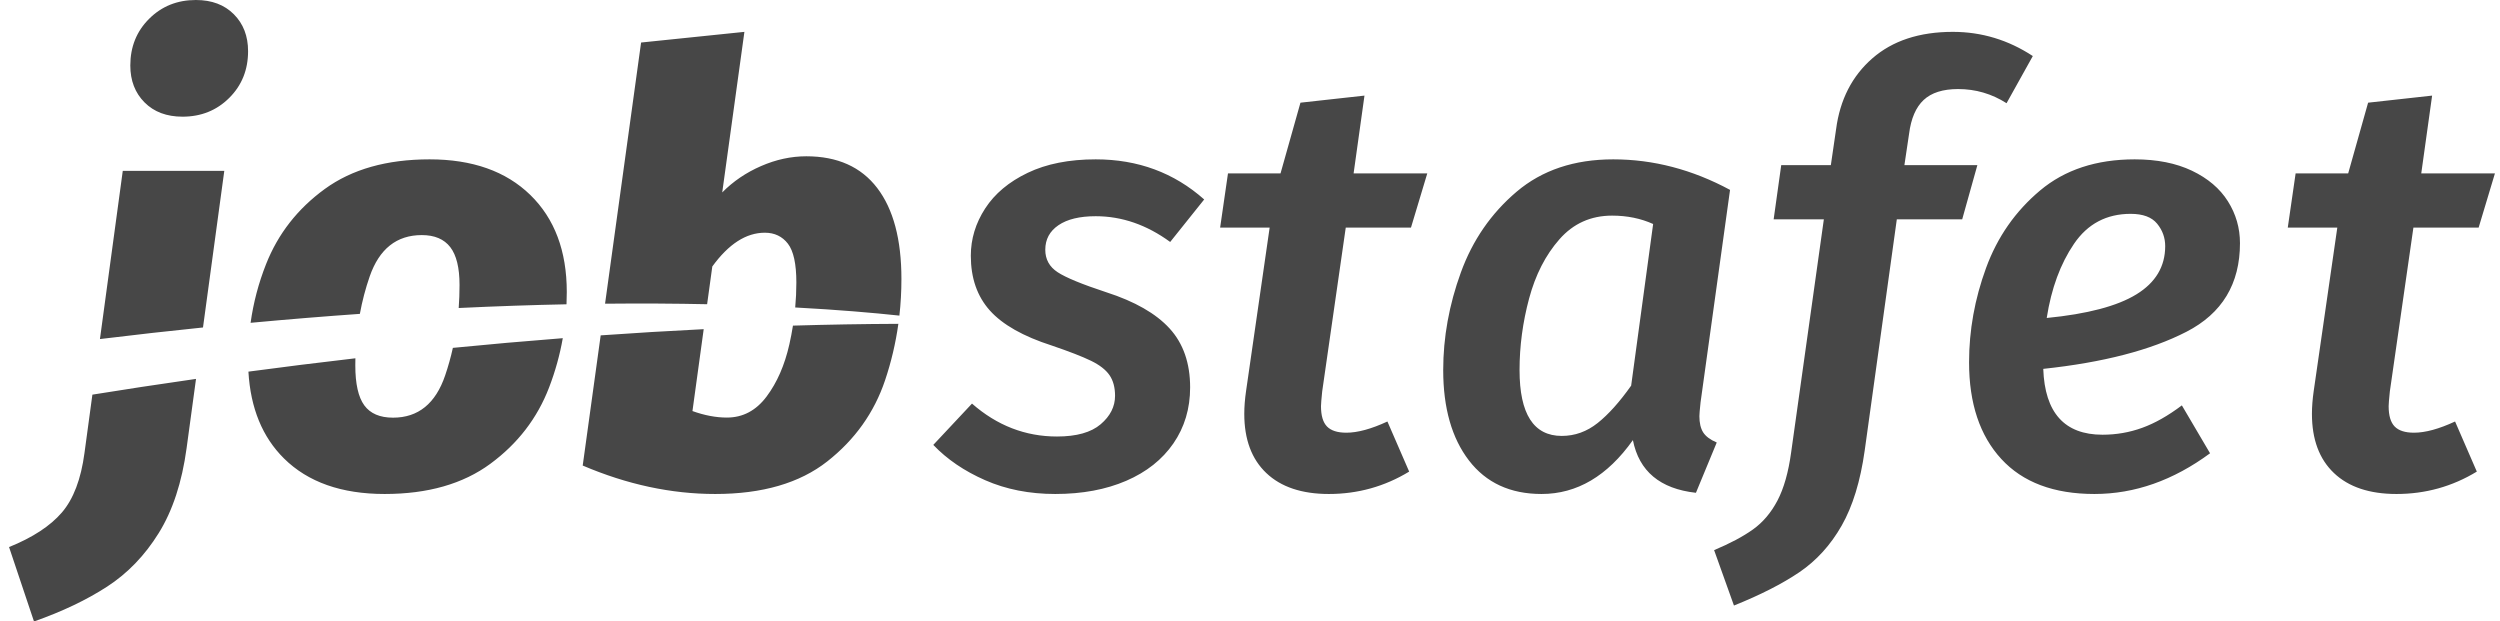
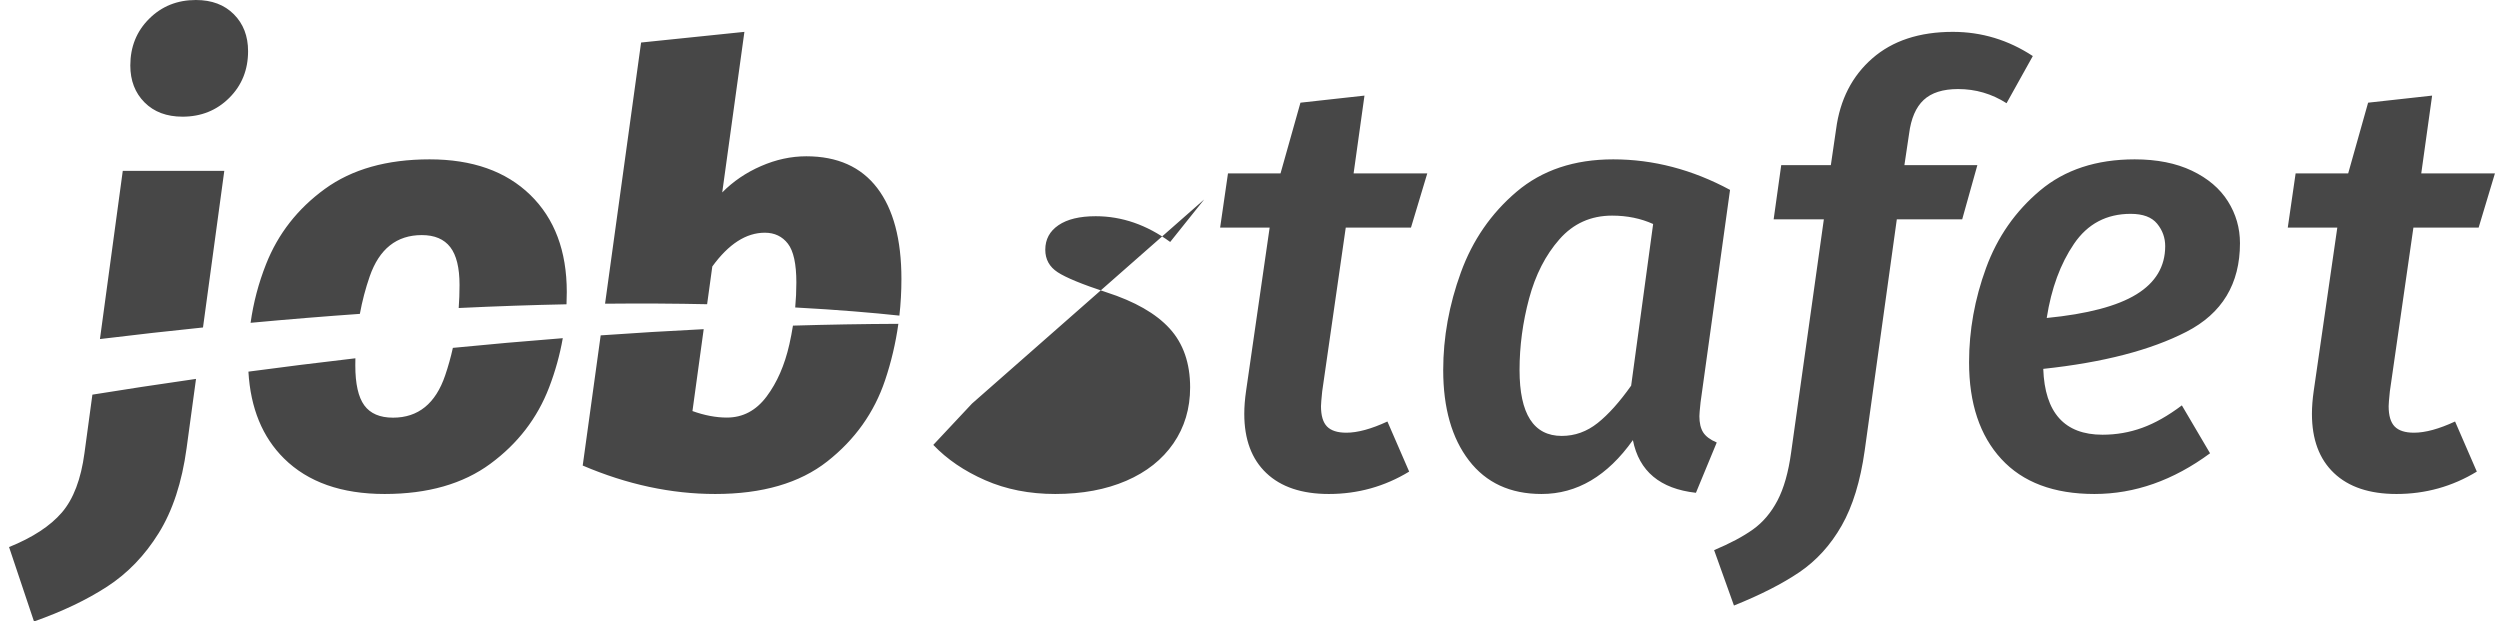
<svg xmlns="http://www.w3.org/2000/svg" width="177" height="44" viewBox="0 0 177 44">
  <g fill="#474747">
-     <path d="M10.232 7.249C9.561 6.575 9.226 5.704 9.226 4.636 9.226 3.315 9.671 2.213 10.561 1.328 11.45.443 12.553 0 13.867 0 14.99 0 15.887.337 16.558 1.011 17.229 1.686 17.564 2.557 17.564 3.625 17.564 4.946 17.119 6.048 16.229 6.933 15.339 7.818 14.237 8.261 12.923 8.261 11.799 8.261 10.902 7.923 10.232 7.249zM6.541 27.941C8.726 27.589 11.186 27.21 13.878 26.826L13.21 31.736C12.882 34.153 12.224 36.153 11.238 37.741 10.253 39.328 9.034 40.593 7.583 41.534 6.131 42.475 4.406 43.297 2.407 44L.641 38.732C2.312 38.057 3.557 37.242 4.379 36.287 5.2 35.331 5.734 33.927 5.981 32.073L6.541 27.941zM7.076 24.005L8.692 12.096 15.88 12.096 14.372 23.185C12.017 23.427 9.585 23.699 7.076 24.005zM63.677 22.345C61.806 22.145 59.347 21.932 56.301 21.769 56.355 21.178 56.382 20.588 56.382 20 56.382 18.685 56.183 17.77 55.783 17.252 55.383 16.736 54.839 16.476 54.151 16.476 52.827 16.476 51.588 17.274 50.431 18.867L50.064 21.539C47.857 21.492 45.448 21.475 42.838 21.502L45.389 3.011 52.704 2.256 51.134 13.624C51.905 12.842 52.821 12.219 53.882 11.758 54.942 11.296 56.01 11.065 57.085 11.065 59.288 11.065 60.963 11.814 62.106 13.309 63.249 14.806 63.821 16.952 63.821 19.749 63.821 20.626 63.773 21.492 63.677 22.345zM63.604 22.927C63.414 24.29 63.101 25.621 62.664 26.921 61.893 29.214 60.528 31.13 58.573 32.667 56.616 34.205 53.971 34.974 50.638 34.974 47.524 34.974 44.397 34.303 41.256 32.961L42.528 23.744C44.919 23.575 47.354 23.427 49.822 23.305L49.026 29.103C49.879 29.41 50.693 29.564 51.464 29.564 52.594 29.564 53.531 29.068 54.275 28.074 55.018 27.082 55.555 25.851 55.886 24.384 55.986 23.94 56.071 23.497 56.141 23.054 58.611 22.981 61.102 22.937 63.604 22.927zM17.588 26.312C19.976 25.992 22.508 25.674 25.162 25.367 25.158 25.535 25.156 25.703 25.156 25.872 25.156 27.175 25.368 28.117 25.792 28.699 26.217 29.28 26.895 29.571 27.828 29.571 29.61 29.571 30.84 28.574 31.518 26.578 31.734 25.943 31.916 25.293 32.063 24.629 34.584 24.381 37.184 24.15 39.845 23.943 39.637 25.126 39.314 26.289 38.877 27.43 38.042 29.606 36.657 31.407 34.72 32.834 32.783 34.261 30.288 34.974 27.234 34.974 24.181 34.974 21.805 34.137 20.108 32.46 18.578 30.946 17.737 28.897 17.588 26.312zM17.742 22.855C17.941 21.43 18.305 20.046 18.837 18.702 19.685 16.555 21.07 14.781 22.992 13.382 24.915 11.982 27.389 11.282 30.415 11.282 33.441 11.282 35.815 12.121 37.541 13.797 39.265 15.474 40.128 17.766 40.128 20.676 40.128 20.966 40.122 21.256 40.109 21.544 37.717 21.593 35.173 21.678 32.476 21.807 32.516 21.272 32.535 20.729 32.535 20.178 32.535 18.958 32.317 18.065 31.879 17.497 31.44 16.929 30.768 16.644 29.864 16.644 28.083 16.644 26.852 17.621 26.173 19.575 25.877 20.43 25.645 21.312 25.478 22.222 23.006 22.396 20.428 22.605 17.742 22.855zM85.256 14.122L82.849 17.131C81.188 15.917 79.43 15.308 77.576 15.308 76.442 15.308 75.563 15.52 74.94 15.944 74.317 16.368 74.006 16.947 74.006 17.682 74.006 18.36 74.297 18.89 74.878 19.271 75.459 19.653 76.607 20.126 78.324 20.691 80.343 21.341 81.838 22.195 82.807 23.255 83.775 24.315 84.261 25.706 84.261 27.43 84.261 28.928 83.866 30.248 83.078 31.392 82.288 32.537 81.174 33.42 79.736 34.041 78.295 34.662 76.622 34.974 74.712 34.974 72.885 34.974 71.231 34.649 69.751 33.999 68.27 33.35 67.046 32.515 66.077 31.499L68.817 28.574C70.588 30.128 72.595 30.905 74.836 30.905 76.219 30.905 77.251 30.616 77.929 30.036 78.607 29.458 78.946 28.786 78.946 28.023 78.946 27.43 78.814 26.942 78.553 26.561 78.289 26.179 77.853 25.84 77.244 25.544 76.635 25.247 75.708 24.887 74.463 24.463 72.442 23.814 70.982 22.987 70.083 21.984 69.184 20.981 68.734 19.689 68.734 18.106 68.734 16.919 69.072 15.804 69.751 14.757 70.428 13.713 71.433 12.871 72.761 12.236 74.089 11.6 75.694 11.282 77.576 11.282 80.565 11.282 83.125 12.229 85.256 14.122zM93.611 27.714C93.554 28.271 93.526 28.619 93.526 28.758 93.526 29.425 93.668 29.905 93.953 30.197 94.238 30.489 94.695 30.635 95.322 30.635 96.12 30.635 97.089 30.371 98.229 29.842L99.769 33.389C98.029 34.446 96.134 34.974 94.082 34.974 92.171 34.974 90.696 34.48 89.656 33.493 88.615 32.506 88.095 31.109 88.095 29.3 88.095 28.799 88.138 28.257 88.223 27.673L89.891 16.115 86.385 16.115 86.941 12.277 90.661 12.277 92.072 7.27 96.605 6.769 95.835 12.277 101.051 12.277 99.897 16.115 95.279 16.115 93.611 27.714zM110.409 16.94C109.426 18.056 108.71 19.456 108.26 21.135 107.809 22.817 107.584 24.506 107.584 26.201 107.584 29.31 108.58 30.863 110.573 30.863 111.501 30.863 112.347 30.559 113.111 29.952 113.875 29.345 114.667 28.462 115.486 27.303L117.042 15.859C116.168 15.464 115.199 15.266 114.135 15.266 112.634 15.266 111.392 15.824 110.409 16.94zM122.487 13.444L120.399 28.49C120.344 28.998 120.317 29.323 120.317 29.464 120.317 29.945 120.405 30.326 120.583 30.609 120.761 30.891 121.081 31.132 121.545 31.329L120.072 34.89C117.533 34.607 116.045 33.364 115.609 31.16 113.807 33.702 111.65 34.974 109.14 34.974 106.929 34.974 105.216 34.183 104.001 32.601 102.787 31.019 102.179 28.885 102.179 26.201 102.179 23.884 102.596 21.581 103.428 19.293 104.26 17.004 105.578 15.097 107.379 13.571 109.181 12.045 111.459 11.282 114.217 11.282 117.055 11.282 119.812 12.003 122.487 13.444zM136.195 7.078C135.643 7.593 135.3 8.393 135.162 9.478L134.832 11.69 139.998 11.69 138.923 15.531 134.294 15.531 132.021 31.894C131.717 34.064 131.174 35.838 130.389 37.216 129.604 38.593 128.604 39.692 127.393 40.514 126.18 41.334 124.638 42.12 122.764 42.872L121.359 38.949C122.489 38.475 123.405 37.988 124.107 37.487 124.81 36.986 125.389 36.304 125.843 35.442 126.297 34.579 126.621 33.438 126.814 32.019L129.128 15.531 125.574 15.531 126.111 11.69 129.624 11.69 129.996 9.144C130.271 7.057 131.126 5.387 132.558 4.135 133.991 2.883 135.892 2.256 138.261 2.256 140.3 2.256 142.187 2.828 143.923 3.968L142.064 7.307C141.016 6.639 139.873 6.305 138.633 6.305 137.559 6.305 136.746 6.563 136.195 7.078zM151.26 20.839C152.617 20.006 153.296 18.868 153.296 17.427 153.296 16.834 153.106 16.304 152.725 15.838 152.345 15.373 151.722 15.14 150.852 15.14 149.143 15.14 147.805 15.846 146.842 17.259 145.878 18.671 145.233 20.423 144.908 22.513 147.785 22.231 149.902 21.673 151.26 20.839zM154.803 23.488C152.278 24.789 148.899 25.664 144.663 26.116 144.771 29.225 146.17 30.778 148.858 30.778 149.834 30.778 150.771 30.616 151.667 30.29 152.563 29.966 153.5 29.436 154.476 28.701L156.472 32.092C153.866 34.014 151.137 34.974 148.287 34.974 145.41 34.974 143.211 34.148 141.691 32.494 140.17 30.841 139.41 28.561 139.41 25.65 139.41 23.389 139.811 21.165 140.612 18.974 141.412 16.785 142.688 14.956 144.439 13.486 146.19 12.017 148.423 11.282 151.137 11.282 152.712 11.282 154.062 11.551 155.189 12.087 156.316 12.625 157.164 13.345 157.734 14.249 158.305 15.154 158.59 16.143 158.59 17.216 158.59 20.098 157.327 22.189 154.803 23.488zM169.201 27.714C169.143 28.271 169.116 28.619 169.116 28.758 169.116 29.425 169.258 29.905 169.543 30.197 169.828 30.489 170.284 30.635 170.912 30.635 171.71 30.635 172.679 30.371 173.819 29.842L175.359 33.389C173.619 34.446 171.724 34.974 169.672 34.974 167.761 34.974 166.285 34.48 165.246 33.493 164.204 32.506 163.685 31.109 163.685 29.3 163.685 28.799 163.728 28.257 163.812 27.673L165.481 16.115 161.974 16.115 162.53 12.277 166.251 12.277 167.662 7.27 172.194 6.769 171.425 12.277 176.641 12.277 175.487 16.115 170.869 16.115 169.201 27.714z" />
+     <path d="M10.232 7.249C9.561 6.575 9.226 5.704 9.226 4.636 9.226 3.315 9.671 2.213 10.561 1.328 11.45.443 12.553 0 13.867 0 14.99 0 15.887.337 16.558 1.011 17.229 1.686 17.564 2.557 17.564 3.625 17.564 4.946 17.119 6.048 16.229 6.933 15.339 7.818 14.237 8.261 12.923 8.261 11.799 8.261 10.902 7.923 10.232 7.249zM6.541 27.941C8.726 27.589 11.186 27.21 13.878 26.826L13.21 31.736C12.882 34.153 12.224 36.153 11.238 37.741 10.253 39.328 9.034 40.593 7.583 41.534 6.131 42.475 4.406 43.297 2.407 44L.641 38.732C2.312 38.057 3.557 37.242 4.379 36.287 5.2 35.331 5.734 33.927 5.981 32.073L6.541 27.941zM7.076 24.005L8.692 12.096 15.88 12.096 14.372 23.185C12.017 23.427 9.585 23.699 7.076 24.005zM63.677 22.345C61.806 22.145 59.347 21.932 56.301 21.769 56.355 21.178 56.382 20.588 56.382 20 56.382 18.685 56.183 17.77 55.783 17.252 55.383 16.736 54.839 16.476 54.151 16.476 52.827 16.476 51.588 17.274 50.431 18.867L50.064 21.539C47.857 21.492 45.448 21.475 42.838 21.502L45.389 3.011 52.704 2.256 51.134 13.624C51.905 12.842 52.821 12.219 53.882 11.758 54.942 11.296 56.01 11.065 57.085 11.065 59.288 11.065 60.963 11.814 62.106 13.309 63.249 14.806 63.821 16.952 63.821 19.749 63.821 20.626 63.773 21.492 63.677 22.345zM63.604 22.927C63.414 24.29 63.101 25.621 62.664 26.921 61.893 29.214 60.528 31.13 58.573 32.667 56.616 34.205 53.971 34.974 50.638 34.974 47.524 34.974 44.397 34.303 41.256 32.961L42.528 23.744C44.919 23.575 47.354 23.427 49.822 23.305L49.026 29.103C49.879 29.41 50.693 29.564 51.464 29.564 52.594 29.564 53.531 29.068 54.275 28.074 55.018 27.082 55.555 25.851 55.886 24.384 55.986 23.94 56.071 23.497 56.141 23.054 58.611 22.981 61.102 22.937 63.604 22.927zM17.588 26.312C19.976 25.992 22.508 25.674 25.162 25.367 25.158 25.535 25.156 25.703 25.156 25.872 25.156 27.175 25.368 28.117 25.792 28.699 26.217 29.28 26.895 29.571 27.828 29.571 29.61 29.571 30.84 28.574 31.518 26.578 31.734 25.943 31.916 25.293 32.063 24.629 34.584 24.381 37.184 24.15 39.845 23.943 39.637 25.126 39.314 26.289 38.877 27.43 38.042 29.606 36.657 31.407 34.72 32.834 32.783 34.261 30.288 34.974 27.234 34.974 24.181 34.974 21.805 34.137 20.108 32.46 18.578 30.946 17.737 28.897 17.588 26.312zM17.742 22.855C17.941 21.43 18.305 20.046 18.837 18.702 19.685 16.555 21.07 14.781 22.992 13.382 24.915 11.982 27.389 11.282 30.415 11.282 33.441 11.282 35.815 12.121 37.541 13.797 39.265 15.474 40.128 17.766 40.128 20.676 40.128 20.966 40.122 21.256 40.109 21.544 37.717 21.593 35.173 21.678 32.476 21.807 32.516 21.272 32.535 20.729 32.535 20.178 32.535 18.958 32.317 18.065 31.879 17.497 31.44 16.929 30.768 16.644 29.864 16.644 28.083 16.644 26.852 17.621 26.173 19.575 25.877 20.43 25.645 21.312 25.478 22.222 23.006 22.396 20.428 22.605 17.742 22.855zM85.256 14.122L82.849 17.131C81.188 15.917 79.43 15.308 77.576 15.308 76.442 15.308 75.563 15.52 74.94 15.944 74.317 16.368 74.006 16.947 74.006 17.682 74.006 18.36 74.297 18.89 74.878 19.271 75.459 19.653 76.607 20.126 78.324 20.691 80.343 21.341 81.838 22.195 82.807 23.255 83.775 24.315 84.261 25.706 84.261 27.43 84.261 28.928 83.866 30.248 83.078 31.392 82.288 32.537 81.174 33.42 79.736 34.041 78.295 34.662 76.622 34.974 74.712 34.974 72.885 34.974 71.231 34.649 69.751 33.999 68.27 33.35 67.046 32.515 66.077 31.499L68.817 28.574zM93.611 27.714C93.554 28.271 93.526 28.619 93.526 28.758 93.526 29.425 93.668 29.905 93.953 30.197 94.238 30.489 94.695 30.635 95.322 30.635 96.12 30.635 97.089 30.371 98.229 29.842L99.769 33.389C98.029 34.446 96.134 34.974 94.082 34.974 92.171 34.974 90.696 34.48 89.656 33.493 88.615 32.506 88.095 31.109 88.095 29.3 88.095 28.799 88.138 28.257 88.223 27.673L89.891 16.115 86.385 16.115 86.941 12.277 90.661 12.277 92.072 7.27 96.605 6.769 95.835 12.277 101.051 12.277 99.897 16.115 95.279 16.115 93.611 27.714zM110.409 16.94C109.426 18.056 108.71 19.456 108.26 21.135 107.809 22.817 107.584 24.506 107.584 26.201 107.584 29.31 108.58 30.863 110.573 30.863 111.501 30.863 112.347 30.559 113.111 29.952 113.875 29.345 114.667 28.462 115.486 27.303L117.042 15.859C116.168 15.464 115.199 15.266 114.135 15.266 112.634 15.266 111.392 15.824 110.409 16.94zM122.487 13.444L120.399 28.49C120.344 28.998 120.317 29.323 120.317 29.464 120.317 29.945 120.405 30.326 120.583 30.609 120.761 30.891 121.081 31.132 121.545 31.329L120.072 34.89C117.533 34.607 116.045 33.364 115.609 31.16 113.807 33.702 111.65 34.974 109.14 34.974 106.929 34.974 105.216 34.183 104.001 32.601 102.787 31.019 102.179 28.885 102.179 26.201 102.179 23.884 102.596 21.581 103.428 19.293 104.26 17.004 105.578 15.097 107.379 13.571 109.181 12.045 111.459 11.282 114.217 11.282 117.055 11.282 119.812 12.003 122.487 13.444zM136.195 7.078C135.643 7.593 135.3 8.393 135.162 9.478L134.832 11.69 139.998 11.69 138.923 15.531 134.294 15.531 132.021 31.894C131.717 34.064 131.174 35.838 130.389 37.216 129.604 38.593 128.604 39.692 127.393 40.514 126.18 41.334 124.638 42.12 122.764 42.872L121.359 38.949C122.489 38.475 123.405 37.988 124.107 37.487 124.81 36.986 125.389 36.304 125.843 35.442 126.297 34.579 126.621 33.438 126.814 32.019L129.128 15.531 125.574 15.531 126.111 11.69 129.624 11.69 129.996 9.144C130.271 7.057 131.126 5.387 132.558 4.135 133.991 2.883 135.892 2.256 138.261 2.256 140.3 2.256 142.187 2.828 143.923 3.968L142.064 7.307C141.016 6.639 139.873 6.305 138.633 6.305 137.559 6.305 136.746 6.563 136.195 7.078zM151.26 20.839C152.617 20.006 153.296 18.868 153.296 17.427 153.296 16.834 153.106 16.304 152.725 15.838 152.345 15.373 151.722 15.14 150.852 15.14 149.143 15.14 147.805 15.846 146.842 17.259 145.878 18.671 145.233 20.423 144.908 22.513 147.785 22.231 149.902 21.673 151.26 20.839zM154.803 23.488C152.278 24.789 148.899 25.664 144.663 26.116 144.771 29.225 146.17 30.778 148.858 30.778 149.834 30.778 150.771 30.616 151.667 30.29 152.563 29.966 153.5 29.436 154.476 28.701L156.472 32.092C153.866 34.014 151.137 34.974 148.287 34.974 145.41 34.974 143.211 34.148 141.691 32.494 140.17 30.841 139.41 28.561 139.41 25.65 139.41 23.389 139.811 21.165 140.612 18.974 141.412 16.785 142.688 14.956 144.439 13.486 146.19 12.017 148.423 11.282 151.137 11.282 152.712 11.282 154.062 11.551 155.189 12.087 156.316 12.625 157.164 13.345 157.734 14.249 158.305 15.154 158.59 16.143 158.59 17.216 158.59 20.098 157.327 22.189 154.803 23.488zM169.201 27.714C169.143 28.271 169.116 28.619 169.116 28.758 169.116 29.425 169.258 29.905 169.543 30.197 169.828 30.489 170.284 30.635 170.912 30.635 171.71 30.635 172.679 30.371 173.819 29.842L175.359 33.389C173.619 34.446 171.724 34.974 169.672 34.974 167.761 34.974 166.285 34.48 165.246 33.493 164.204 32.506 163.685 31.109 163.685 29.3 163.685 28.799 163.728 28.257 163.812 27.673L165.481 16.115 161.974 16.115 162.53 12.277 166.251 12.277 167.662 7.27 172.194 6.769 171.425 12.277 176.641 12.277 175.487 16.115 170.869 16.115 169.201 27.714z" />
  </g>
</svg>